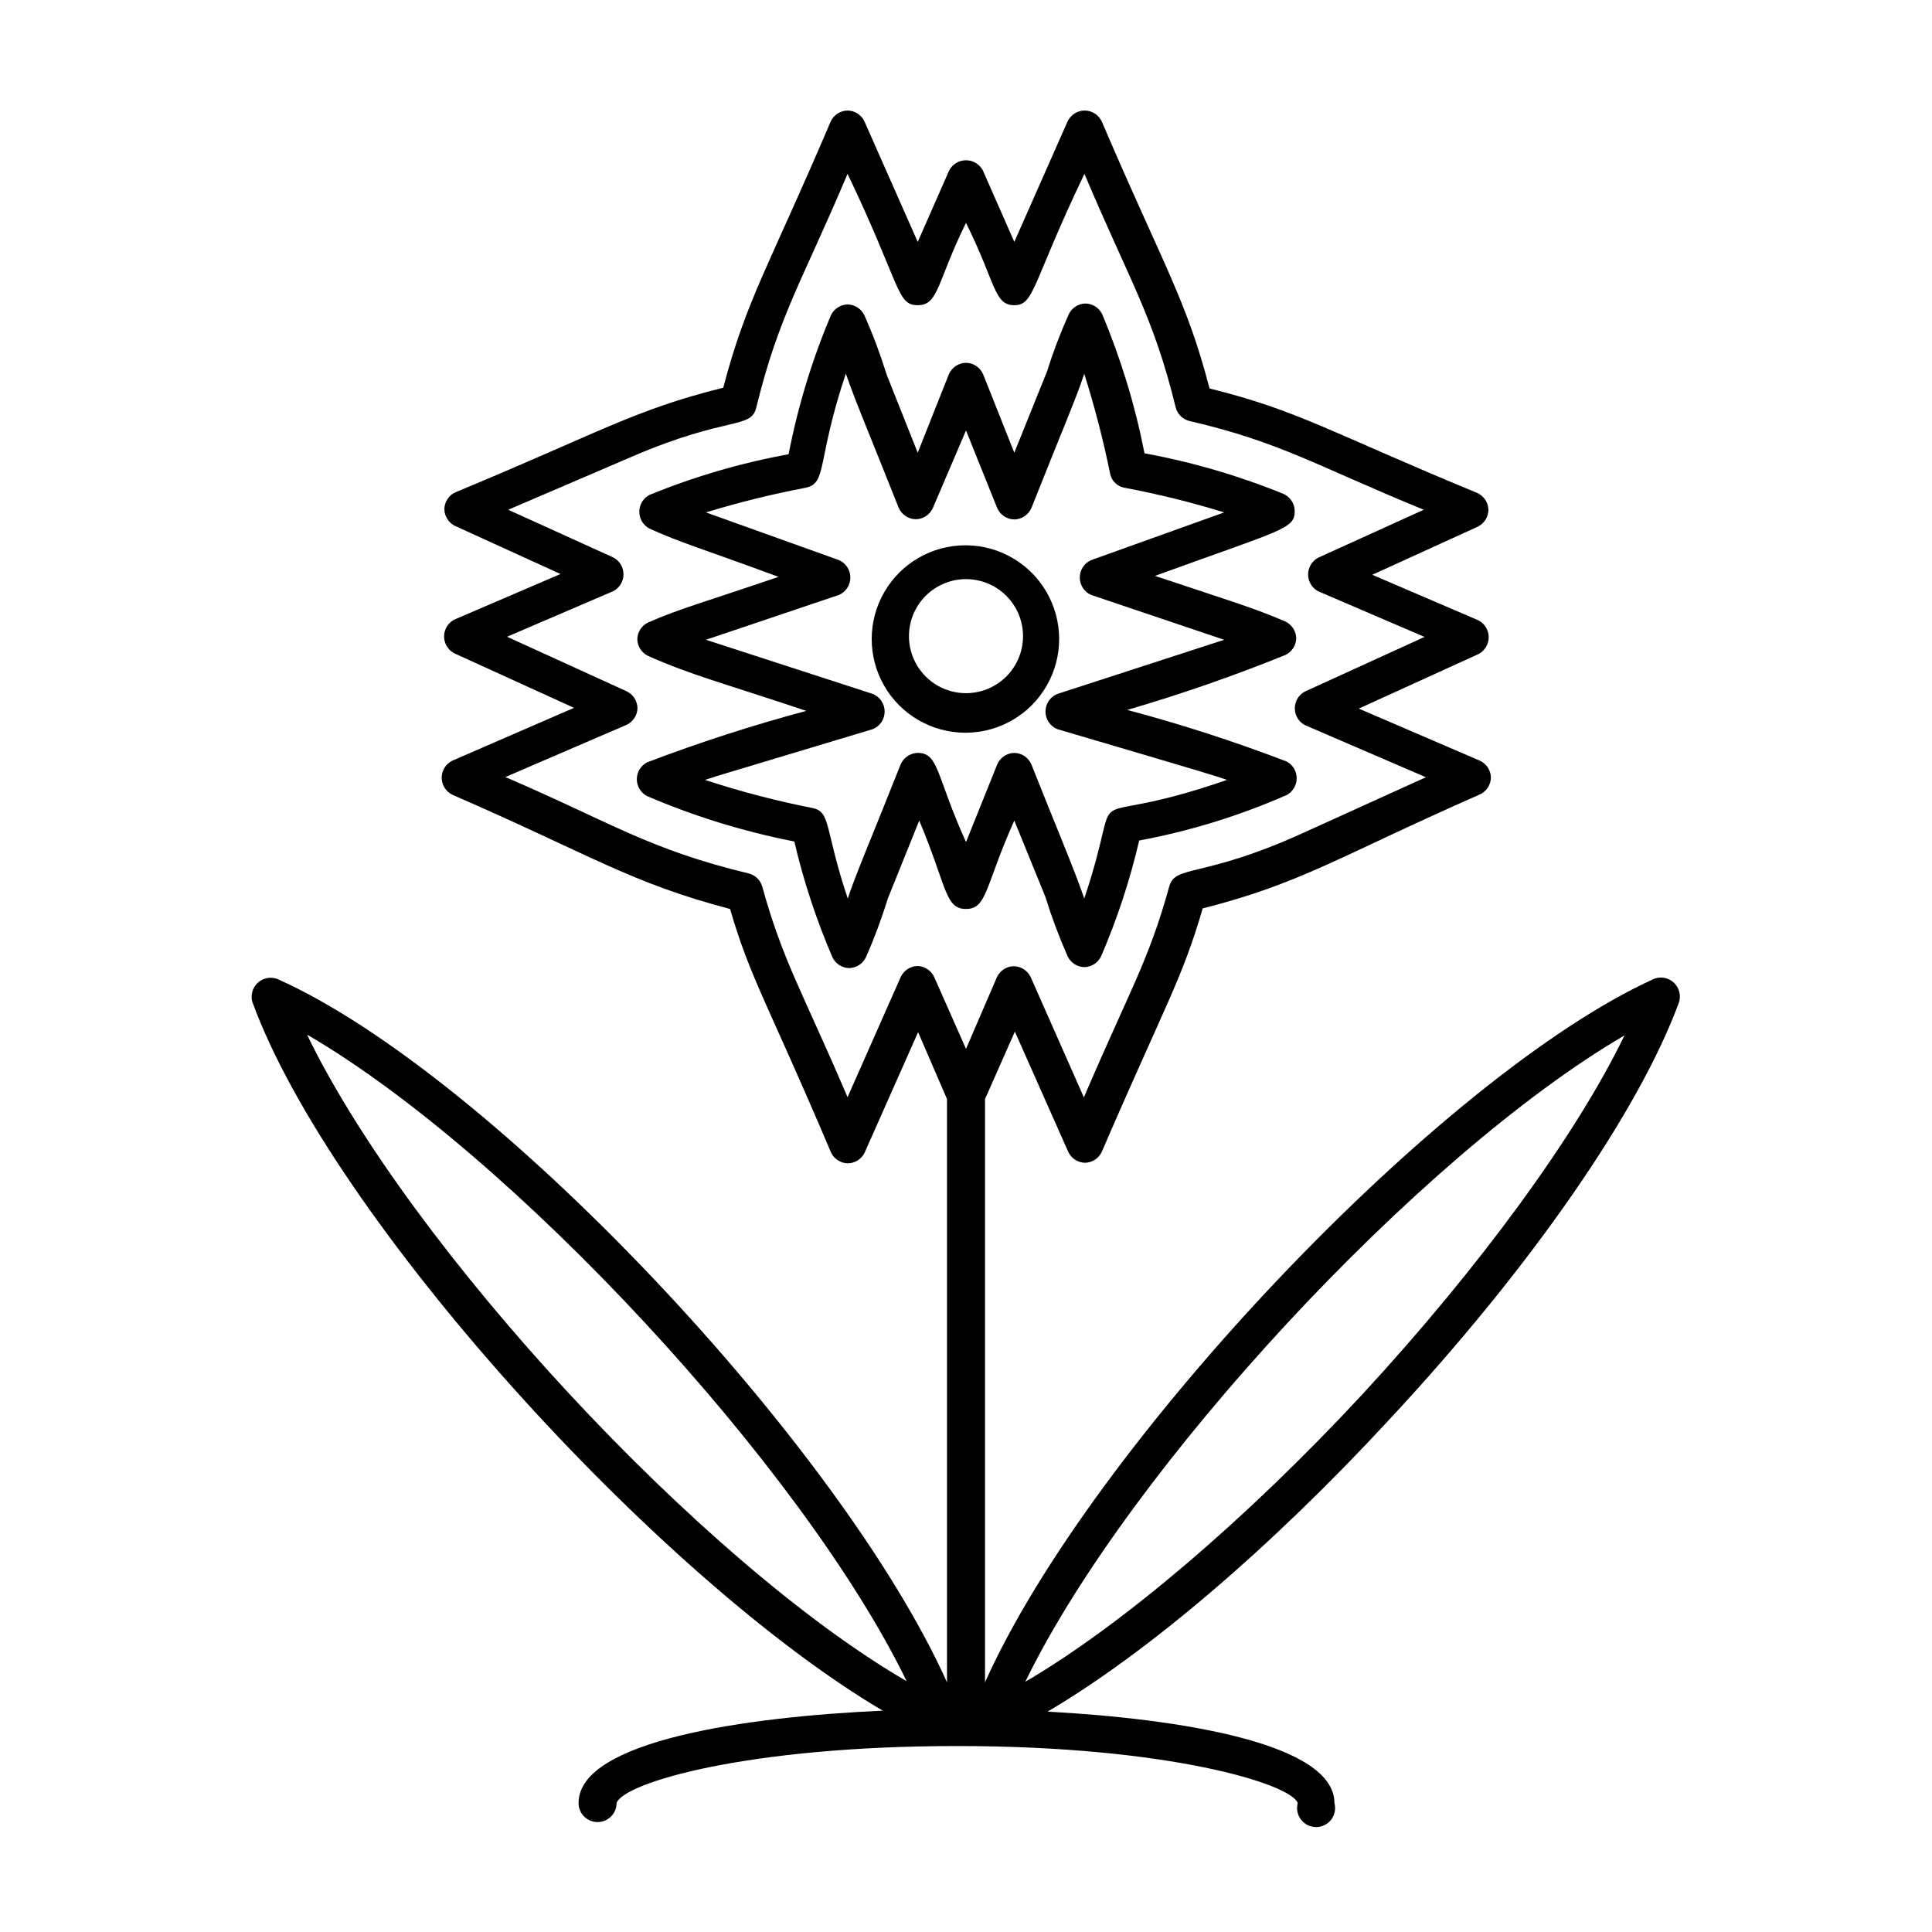
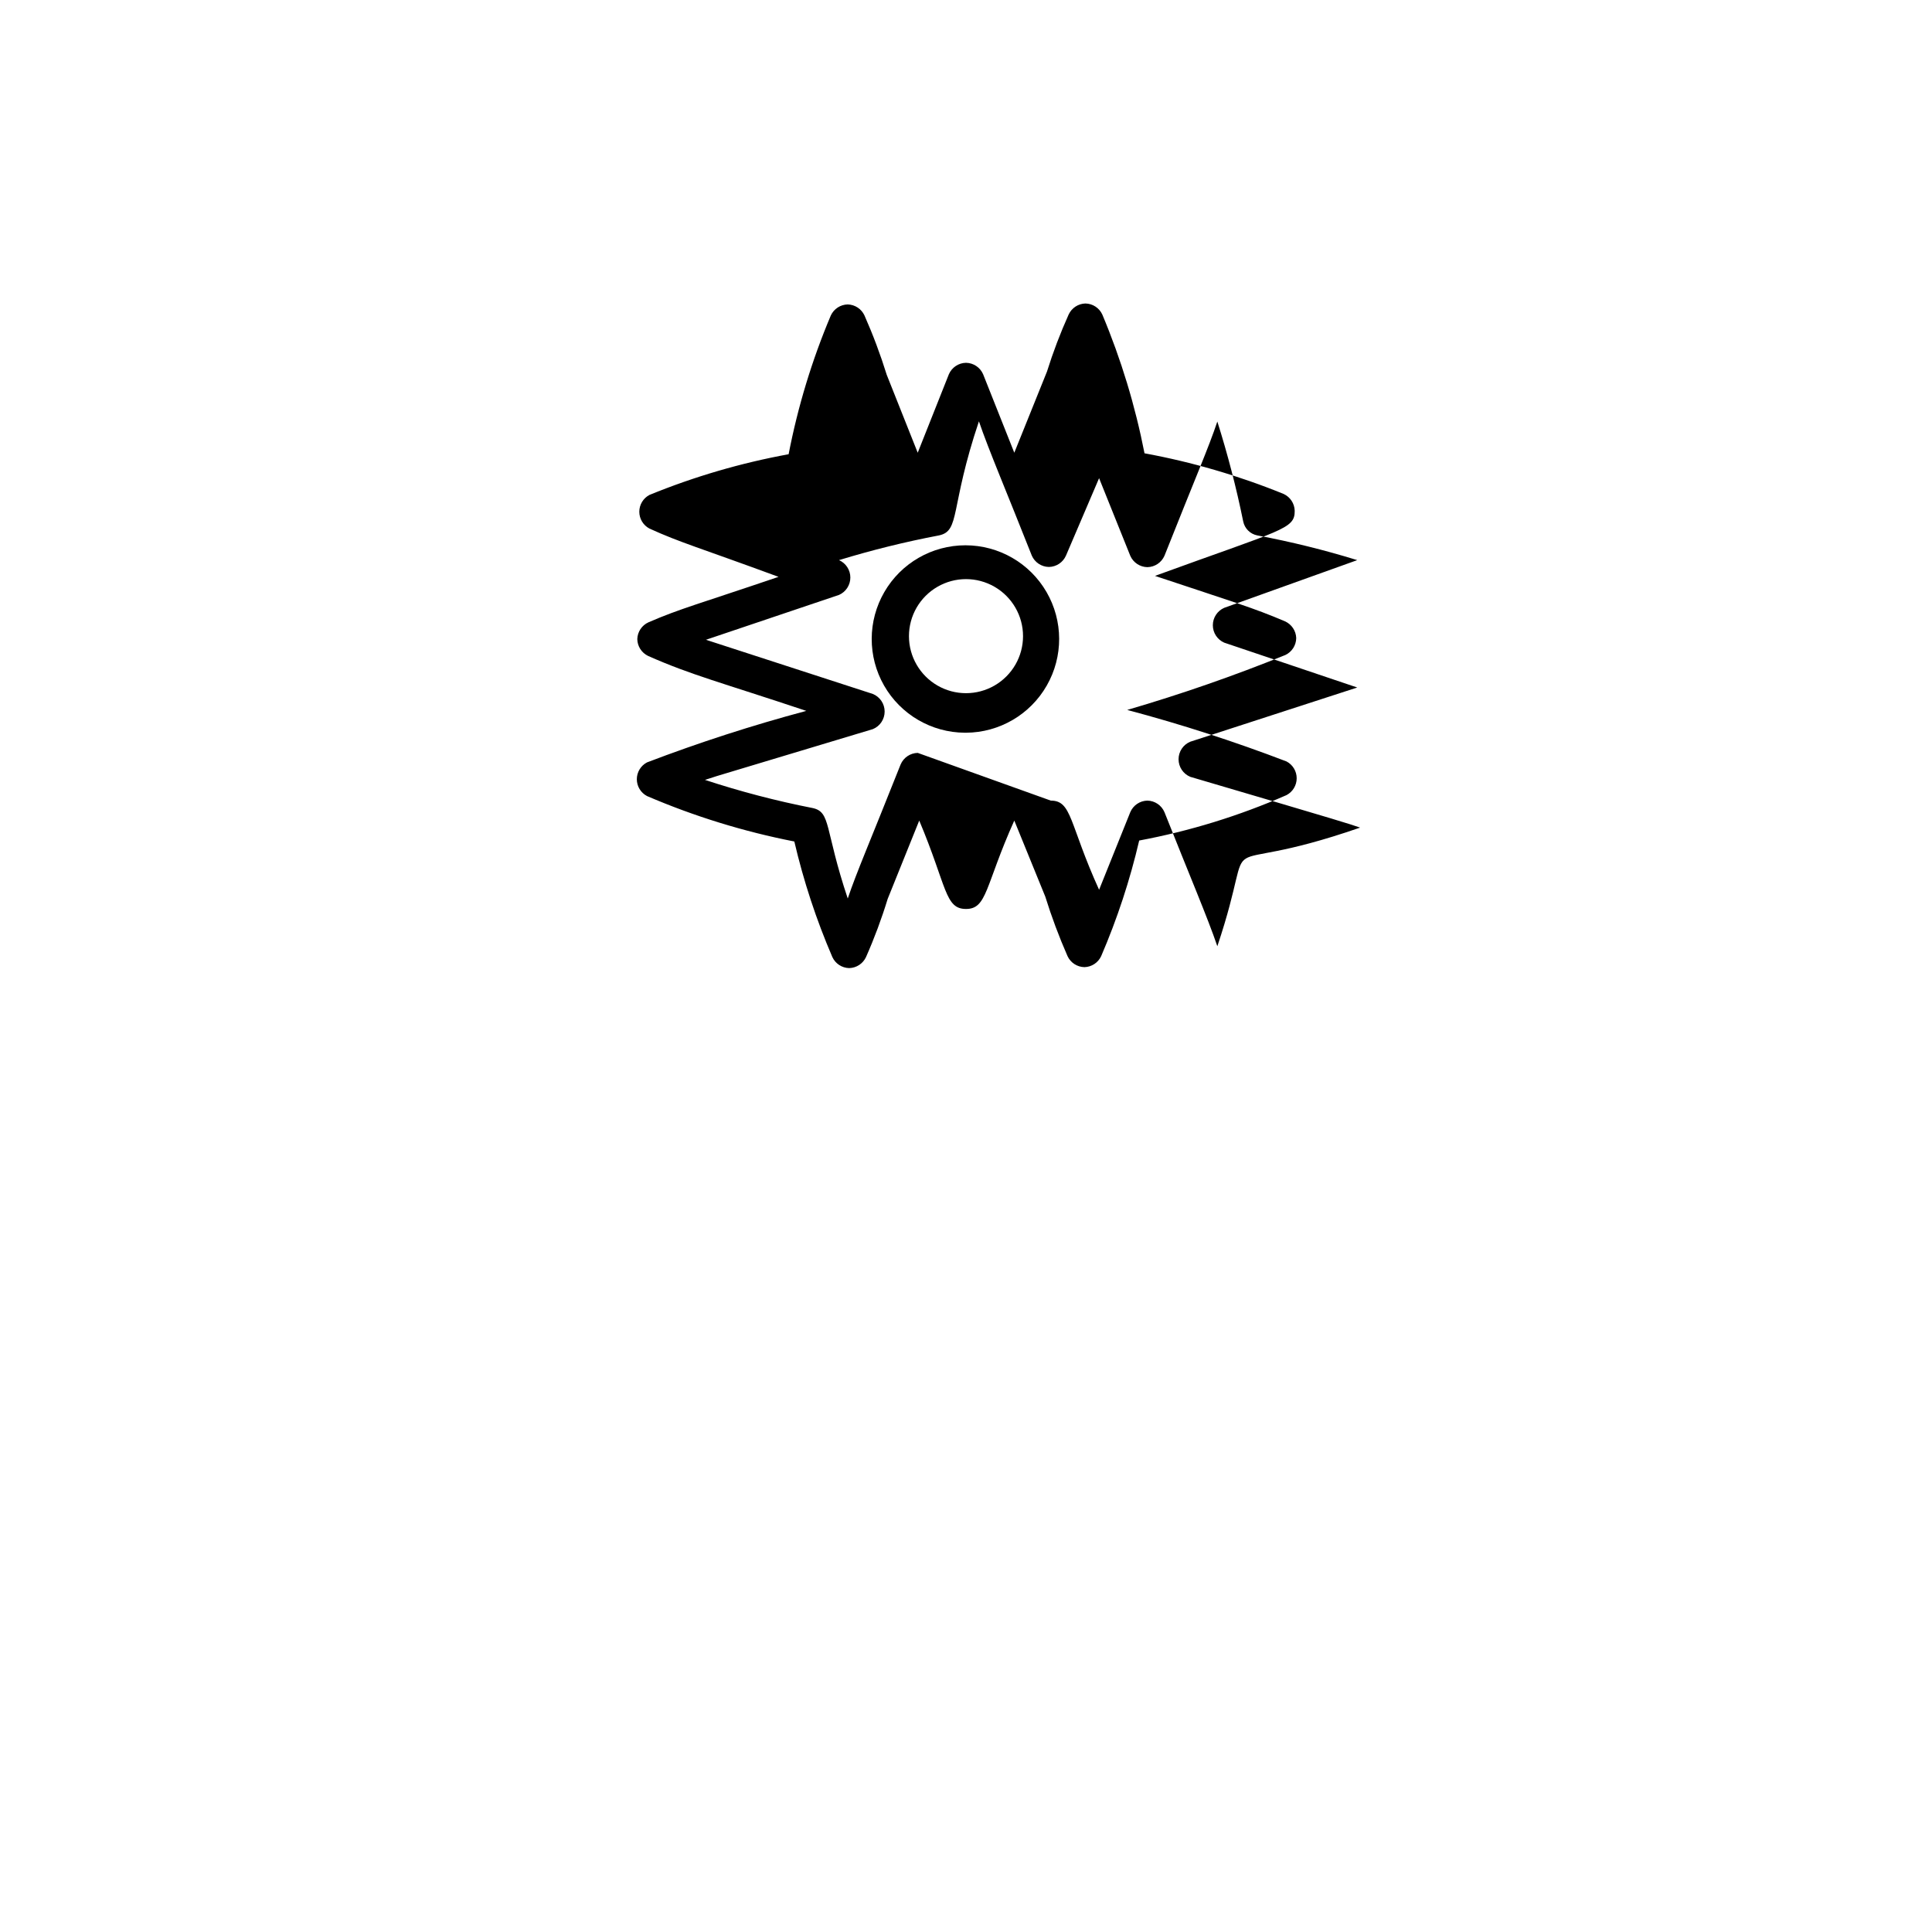
<svg xmlns="http://www.w3.org/2000/svg" fill="#000000" width="800px" height="800px" version="1.1" viewBox="144 144 512 512">
  <g>
-     <path d="m582.38 403.38c-56.43 25.594-149.33 123.73-177.34 186.46v-154.57l7.91-17.887 14.156 31.891c0.82 1.719 2.535 2.828 4.434 2.875 1.902-0.047 3.617-1.156 4.434-2.875 16.828-38.996 21.312-45.797 26.754-64.539 26.301-6.699 35.57-13.504 73.504-30.23l0.004 0.004c1.73-0.824 2.844-2.562 2.871-4.484-0.055-1.91-1.188-3.629-2.922-4.434l-32.094-13.805 31.738-14.461v0.004c1.656-0.871 2.695-2.59 2.695-4.461 0-1.871-1.039-3.586-2.695-4.457l-28.164-12.09 27.961-12.746 0.004-0.004c1.711-0.84 2.805-2.574 2.82-4.481-0.055-1.914-1.184-3.633-2.922-4.434-39.145-16.172-47.258-21.816-70.988-27.711-6.144-23.629-12.191-32.496-28.465-70.535-0.777-1.898-2.633-3.133-4.684-3.121-1.934 0.031-3.676 1.168-4.484 2.922l-14.105 31.891-8.316-18.895c-0.859-1.68-2.59-2.738-4.481-2.738s-3.625 1.059-4.484 2.738l-8.312 18.895-14.105-31.891h-0.004c-0.809-1.754-2.551-2.891-4.484-2.922-1.93 0.031-3.672 1.168-4.481 2.922-16.324 38.34-22.32 47.055-28.465 70.535-23.73 5.894-32.648 11.84-70.988 27.711v-0.004c-1.738 0.805-2.871 2.519-2.922 4.434 0.016 1.91 1.105 3.644 2.82 4.484l27.961 12.746-28.164 12.09c-1.652 0.871-2.691 2.59-2.691 4.461 0 1.871 1.039 3.586 2.691 4.457l31.738 14.461-32.141 13.953c-1.734 0.805-2.867 2.523-2.922 4.434-0.043 2.004 1.105 3.844 2.922 4.688 36.93 16.07 47.055 23.277 73.504 30.23 5.441 18.691 10.078 25.191 26.754 64.539v-0.004c0.828 1.734 2.566 2.848 4.484 2.871 1.902-0.043 3.617-1.152 4.434-2.871l14.156-31.891 7.66 17.734v154.57c-28.215-62.875-120.91-161.22-177.49-186.41v0.004c-1.777-0.66-3.777-0.266-5.172 1.02-1.395 1.289-1.945 3.25-1.43 5.074 20.859 57.234 107.46 152.61 167.06 187.82-36.172 1.613-80.609 7.961-80.609 24.484 0 1.336 0.531 2.621 1.477 3.562 0.945 0.945 2.227 1.477 3.562 1.477s2.617-0.531 3.562-1.477c0.945-0.941 1.477-2.227 1.477-3.562 1.715-5.289 34.207-15.113 90.281-15.113 56.074 0 88.52 10.078 90.23 15.113h0.004c-0.414 1.516-0.094 3.137 0.859 4.383 0.953 1.246 2.434 1.977 4 1.977 1.57 0 3.051-0.73 4.004-1.977 0.953-1.246 1.27-2.867 0.859-4.383 0-15.82-40.758-22.32-76.023-24.234 26.301-15.469 59.098-43.328 90.688-77.535 37.535-40.305 66.148-81.719 76.68-110.54h-0.004c0.543-1.832 0-3.812-1.398-5.113-1.398-1.305-3.41-1.703-5.199-1.031zm-195.18-3.375c-1.922 0.023-3.66 1.137-4.484 2.871l-14.105 31.891c-12.141-28.363-17.18-36.125-22.621-55.871h-0.004c-0.508-1.691-1.863-2.992-3.574-3.426-26.602-6.398-36.676-13.602-64.488-25.543l32.043-13.805c1.738-0.781 2.891-2.481 2.973-4.387-0.008-1.938-1.125-3.699-2.871-4.531l-31.691-14.461 28.164-12.09c1.656-0.871 2.691-2.59 2.691-4.461s-1.035-3.586-2.691-4.457l-27.863-12.645 33.102-14.207c25.191-10.781 31.234-7.055 32.648-12.898 5.945-24.383 12.395-33.957 24.184-61.918 14.207 29.727 13 34.812 18.59 34.812 5.594 0 5.039-6.098 12.797-21.816 7.961 16.02 7.406 21.816 12.797 21.816s4.684-5.793 18.59-34.812c11.84 28.113 18.289 37.633 24.184 61.918 0.473 1.758 1.859 3.129 3.625 3.574 24.285 5.644 33.555 11.84 62.121 23.527l-27.961 12.695v0.004c-1.656 0.871-2.695 2.586-2.695 4.457 0 1.871 1.039 3.59 2.695 4.461l28.164 12.09-31.691 14.461c-1.656 0.871-2.691 2.586-2.691 4.457 0 1.871 1.035 3.586 2.691 4.457l32.043 13.805-32.746 14.863c-26.449 11.992-33.703 8.262-35.266 14.105-5.441 19.699-10.43 27.406-22.621 55.871l-14.105-31.891-0.004 0.004c-0.828-1.734-2.566-2.848-4.484-2.871-1.902 0.043-3.617 1.152-4.434 2.871l-8.211 19.043-8.363-18.895c-0.762-1.793-2.488-2.992-4.434-3.07zm-161.72 18.238c54.211 31.59 131.34 114.77 158.8 171.3-54.16-31.441-131.34-114.62-158.8-171.1zm279.66 95.168c-30.984 33.402-64.035 61.414-89.426 76.277 27.406-56.426 104.54-139.61 158.8-171.3-12.848 26.551-38.492 61.566-69.375 95.02z" />
-     <path d="m412.8 361.46 8.211 20.152c1.668 5.363 3.637 10.625 5.894 15.77 0.809 1.754 2.551 2.887 4.484 2.922 1.91-0.055 3.629-1.184 4.434-2.922 4.258-9.895 7.629-20.145 10.074-30.633 13.434-2.508 26.535-6.547 39.047-12.039 1.656-0.871 2.691-2.59 2.691-4.461s-1.035-3.586-2.691-4.457c-13.824-5.293-27.914-9.852-42.219-13.652 14.207-4.148 28.195-9.008 41.914-14.562 1.734-0.824 2.848-2.562 2.875-4.484-0.062-1.922-1.219-3.644-2.973-4.434-8.363-3.578-13.453-5.039-34.461-12.043 33.855-12.344 37.082-12.344 37.031-17.281l-0.004 0.004c-0.051-1.914-1.184-3.629-2.922-4.434-11.891-4.844-24.25-8.457-36.879-10.781-2.465-12.609-6.211-24.934-11.184-36.777-0.809-1.754-2.551-2.891-4.484-2.922-1.91 0.051-3.629 1.184-4.434 2.922-2.211 4.918-4.129 9.965-5.742 15.113l-8.664 21.512-8.266-20.805c-0.789-1.809-2.559-2.992-4.531-3.023-1.973 0.031-3.746 1.215-4.535 3.023l-8.262 20.805-8.215-20.656c-1.66-5.348-3.629-10.594-5.894-15.719-0.801-1.734-2.519-2.867-4.434-2.922-1.93 0.035-3.672 1.172-4.484 2.922-5 11.836-8.746 24.164-11.184 36.777-12.633 2.309-24.992 5.922-36.879 10.785-1.656 0.871-2.691 2.586-2.691 4.457 0 1.871 1.035 3.586 2.691 4.457 8.16 3.727 13.148 5.039 34.207 12.797-20.758 7.055-26.098 8.414-34.461 12.043h0.004c-1.758 0.789-2.91 2.508-2.973 4.434 0.023 1.918 1.137 3.656 2.871 4.484 11.336 5.039 19.445 7.055 41.918 14.559-14.301 3.82-28.391 8.379-42.219 13.652-1.656 0.871-2.695 2.59-2.695 4.461s1.039 3.586 2.695 4.457c12.551 5.387 25.641 9.422 39.043 12.043 2.449 10.488 5.82 20.738 10.078 30.629 0.801 1.738 2.519 2.871 4.434 2.922 1.93-0.031 3.672-1.168 4.484-2.922 2.219-5.016 4.137-10.164 5.742-15.414l8.363-20.758c7.356 17.434 6.75 23.426 12.395 23.426 5.641 0 5.035-6.144 12.797-23.426zm-25.594-17.938c-1.984 0.043-3.762 1.246-4.535 3.074-8.16 20.555-11.738 28.719-14.008 35.52-6.195-18.488-4.383-22.922-9.32-23.98-9.648-1.891-19.172-4.383-28.516-7.457l3.125-1.008 41.363-12.445c1.891-0.773 3.125-2.617 3.125-4.66s-1.234-3.883-3.125-4.66l-44.234-14.359 35.266-11.891v0.004c1.828-0.809 3.004-2.613 3.004-4.609 0-2-1.176-3.805-3.004-4.613l-35.266-12.645c8.707-2.664 17.555-4.852 26.5-6.551 5.691-1.211 2.82-7.152 10.578-30.23 2.469 7.305 7.609 19.348 14.008 35.57v0.004c0.789 1.809 2.562 2.988 4.535 3.019 1.973-0.031 3.742-1.211 4.531-3.019l8.77-20.508 8.262 20.555c0.789 1.809 2.562 2.992 4.535 3.023 1.973-0.031 3.742-1.215 4.531-3.023 8.211-20.707 11.738-28.719 14.008-35.57v0.004c2.75 8.688 5.035 17.52 6.852 26.449 0.371 1.883 1.844 3.356 3.727 3.727 8.953 1.68 17.801 3.867 26.5 6.551l-35.266 12.645c-1.824 0.809-3.004 2.613-3.004 4.613 0 1.996 1.18 3.801 3.004 4.609l35.266 11.891-44.234 14.359v-0.004c-1.887 0.777-3.121 2.617-3.121 4.66s1.234 3.887 3.121 4.66c42.121 12.395 41.918 12.395 44.992 13.453-41.867 14.508-26.25-3.125-37.836 31.438-2.519-7.457-7.707-19.598-14.008-35.52-0.773-1.828-2.547-3.031-4.531-3.074-1.988 0.043-3.762 1.246-4.535 3.074l-8.262 20.555c-7.961-17.531-7.156-23.629-12.797-23.629z" />
+     <path d="m412.8 361.46 8.211 20.152c1.668 5.363 3.637 10.625 5.894 15.77 0.809 1.754 2.551 2.887 4.484 2.922 1.91-0.055 3.629-1.184 4.434-2.922 4.258-9.895 7.629-20.145 10.074-30.633 13.434-2.508 26.535-6.547 39.047-12.039 1.656-0.871 2.691-2.59 2.691-4.461s-1.035-3.586-2.691-4.457c-13.824-5.293-27.914-9.852-42.219-13.652 14.207-4.148 28.195-9.008 41.914-14.562 1.734-0.824 2.848-2.562 2.875-4.484-0.062-1.922-1.219-3.644-2.973-4.434-8.363-3.578-13.453-5.039-34.461-12.043 33.855-12.344 37.082-12.344 37.031-17.281l-0.004 0.004c-0.051-1.914-1.184-3.629-2.922-4.434-11.891-4.844-24.25-8.457-36.879-10.781-2.465-12.609-6.211-24.934-11.184-36.777-0.809-1.754-2.551-2.891-4.484-2.922-1.91 0.051-3.629 1.184-4.434 2.922-2.211 4.918-4.129 9.965-5.742 15.113l-8.664 21.512-8.266-20.805c-0.789-1.809-2.559-2.992-4.531-3.023-1.973 0.031-3.746 1.215-4.535 3.023l-8.262 20.805-8.215-20.656c-1.66-5.348-3.629-10.594-5.894-15.719-0.801-1.734-2.519-2.867-4.434-2.922-1.93 0.035-3.672 1.172-4.484 2.922-5 11.836-8.746 24.164-11.184 36.777-12.633 2.309-24.992 5.922-36.879 10.785-1.656 0.871-2.691 2.586-2.691 4.457 0 1.871 1.035 3.586 2.691 4.457 8.16 3.727 13.148 5.039 34.207 12.797-20.758 7.055-26.098 8.414-34.461 12.043h0.004c-1.758 0.789-2.91 2.508-2.973 4.434 0.023 1.918 1.137 3.656 2.871 4.484 11.336 5.039 19.445 7.055 41.918 14.559-14.301 3.82-28.391 8.379-42.219 13.652-1.656 0.871-2.695 2.59-2.695 4.461s1.039 3.586 2.695 4.457c12.551 5.387 25.641 9.422 39.043 12.043 2.449 10.488 5.82 20.738 10.078 30.629 0.801 1.738 2.519 2.871 4.434 2.922 1.93-0.031 3.672-1.168 4.484-2.922 2.219-5.016 4.137-10.164 5.742-15.414l8.363-20.758c7.356 17.434 6.75 23.426 12.395 23.426 5.641 0 5.035-6.144 12.797-23.426zm-25.594-17.938c-1.984 0.043-3.762 1.246-4.535 3.074-8.16 20.555-11.738 28.719-14.008 35.52-6.195-18.488-4.383-22.922-9.32-23.98-9.648-1.891-19.172-4.383-28.516-7.457l3.125-1.008 41.363-12.445c1.891-0.773 3.125-2.617 3.125-4.66s-1.234-3.883-3.125-4.66l-44.234-14.359 35.266-11.891v0.004c1.828-0.809 3.004-2.613 3.004-4.609 0-2-1.176-3.805-3.004-4.613c8.707-2.664 17.555-4.852 26.5-6.551 5.691-1.211 2.82-7.152 10.578-30.23 2.469 7.305 7.609 19.348 14.008 35.57v0.004c0.789 1.809 2.562 2.988 4.535 3.019 1.973-0.031 3.742-1.211 4.531-3.019l8.77-20.508 8.262 20.555c0.789 1.809 2.562 2.992 4.535 3.023 1.973-0.031 3.742-1.215 4.531-3.023 8.211-20.707 11.738-28.719 14.008-35.57v0.004c2.75 8.688 5.035 17.52 6.852 26.449 0.371 1.883 1.844 3.356 3.727 3.727 8.953 1.68 17.801 3.867 26.5 6.551l-35.266 12.645c-1.824 0.809-3.004 2.613-3.004 4.613 0 1.996 1.18 3.801 3.004 4.609l35.266 11.891-44.234 14.359v-0.004c-1.887 0.777-3.121 2.617-3.121 4.66s1.234 3.887 3.121 4.66c42.121 12.395 41.918 12.395 44.992 13.453-41.867 14.508-26.25-3.125-37.836 31.438-2.519-7.457-7.707-19.598-14.008-35.52-0.773-1.828-2.547-3.031-4.531-3.074-1.988 0.043-3.762 1.246-4.535 3.074l-8.262 20.555c-7.961-17.531-7.156-23.629-12.797-23.629z" />
    <path d="m400 338.18c8.855-0.051 17.012-4.816 21.406-12.504 4.398-7.688 4.371-17.133-0.074-24.793-4.441-7.66-12.629-12.375-21.484-12.375-8.855 0-17.043 4.715-21.484 12.375-4.445 7.66-4.473 17.105-0.078 24.793 4.398 7.688 12.555 12.453 21.41 12.504zm-15.113-25.594h-0.004c0-5.398 2.883-10.387 7.559-13.086 4.676-2.703 10.438-2.703 15.113 0 4.676 2.699 7.559 7.688 7.559 13.086 0 5.402-2.883 10.391-7.559 13.09-4.676 2.699-10.438 2.699-15.113 0-4.676-2.699-7.559-7.688-7.559-13.09z" />
  </g>
</svg>